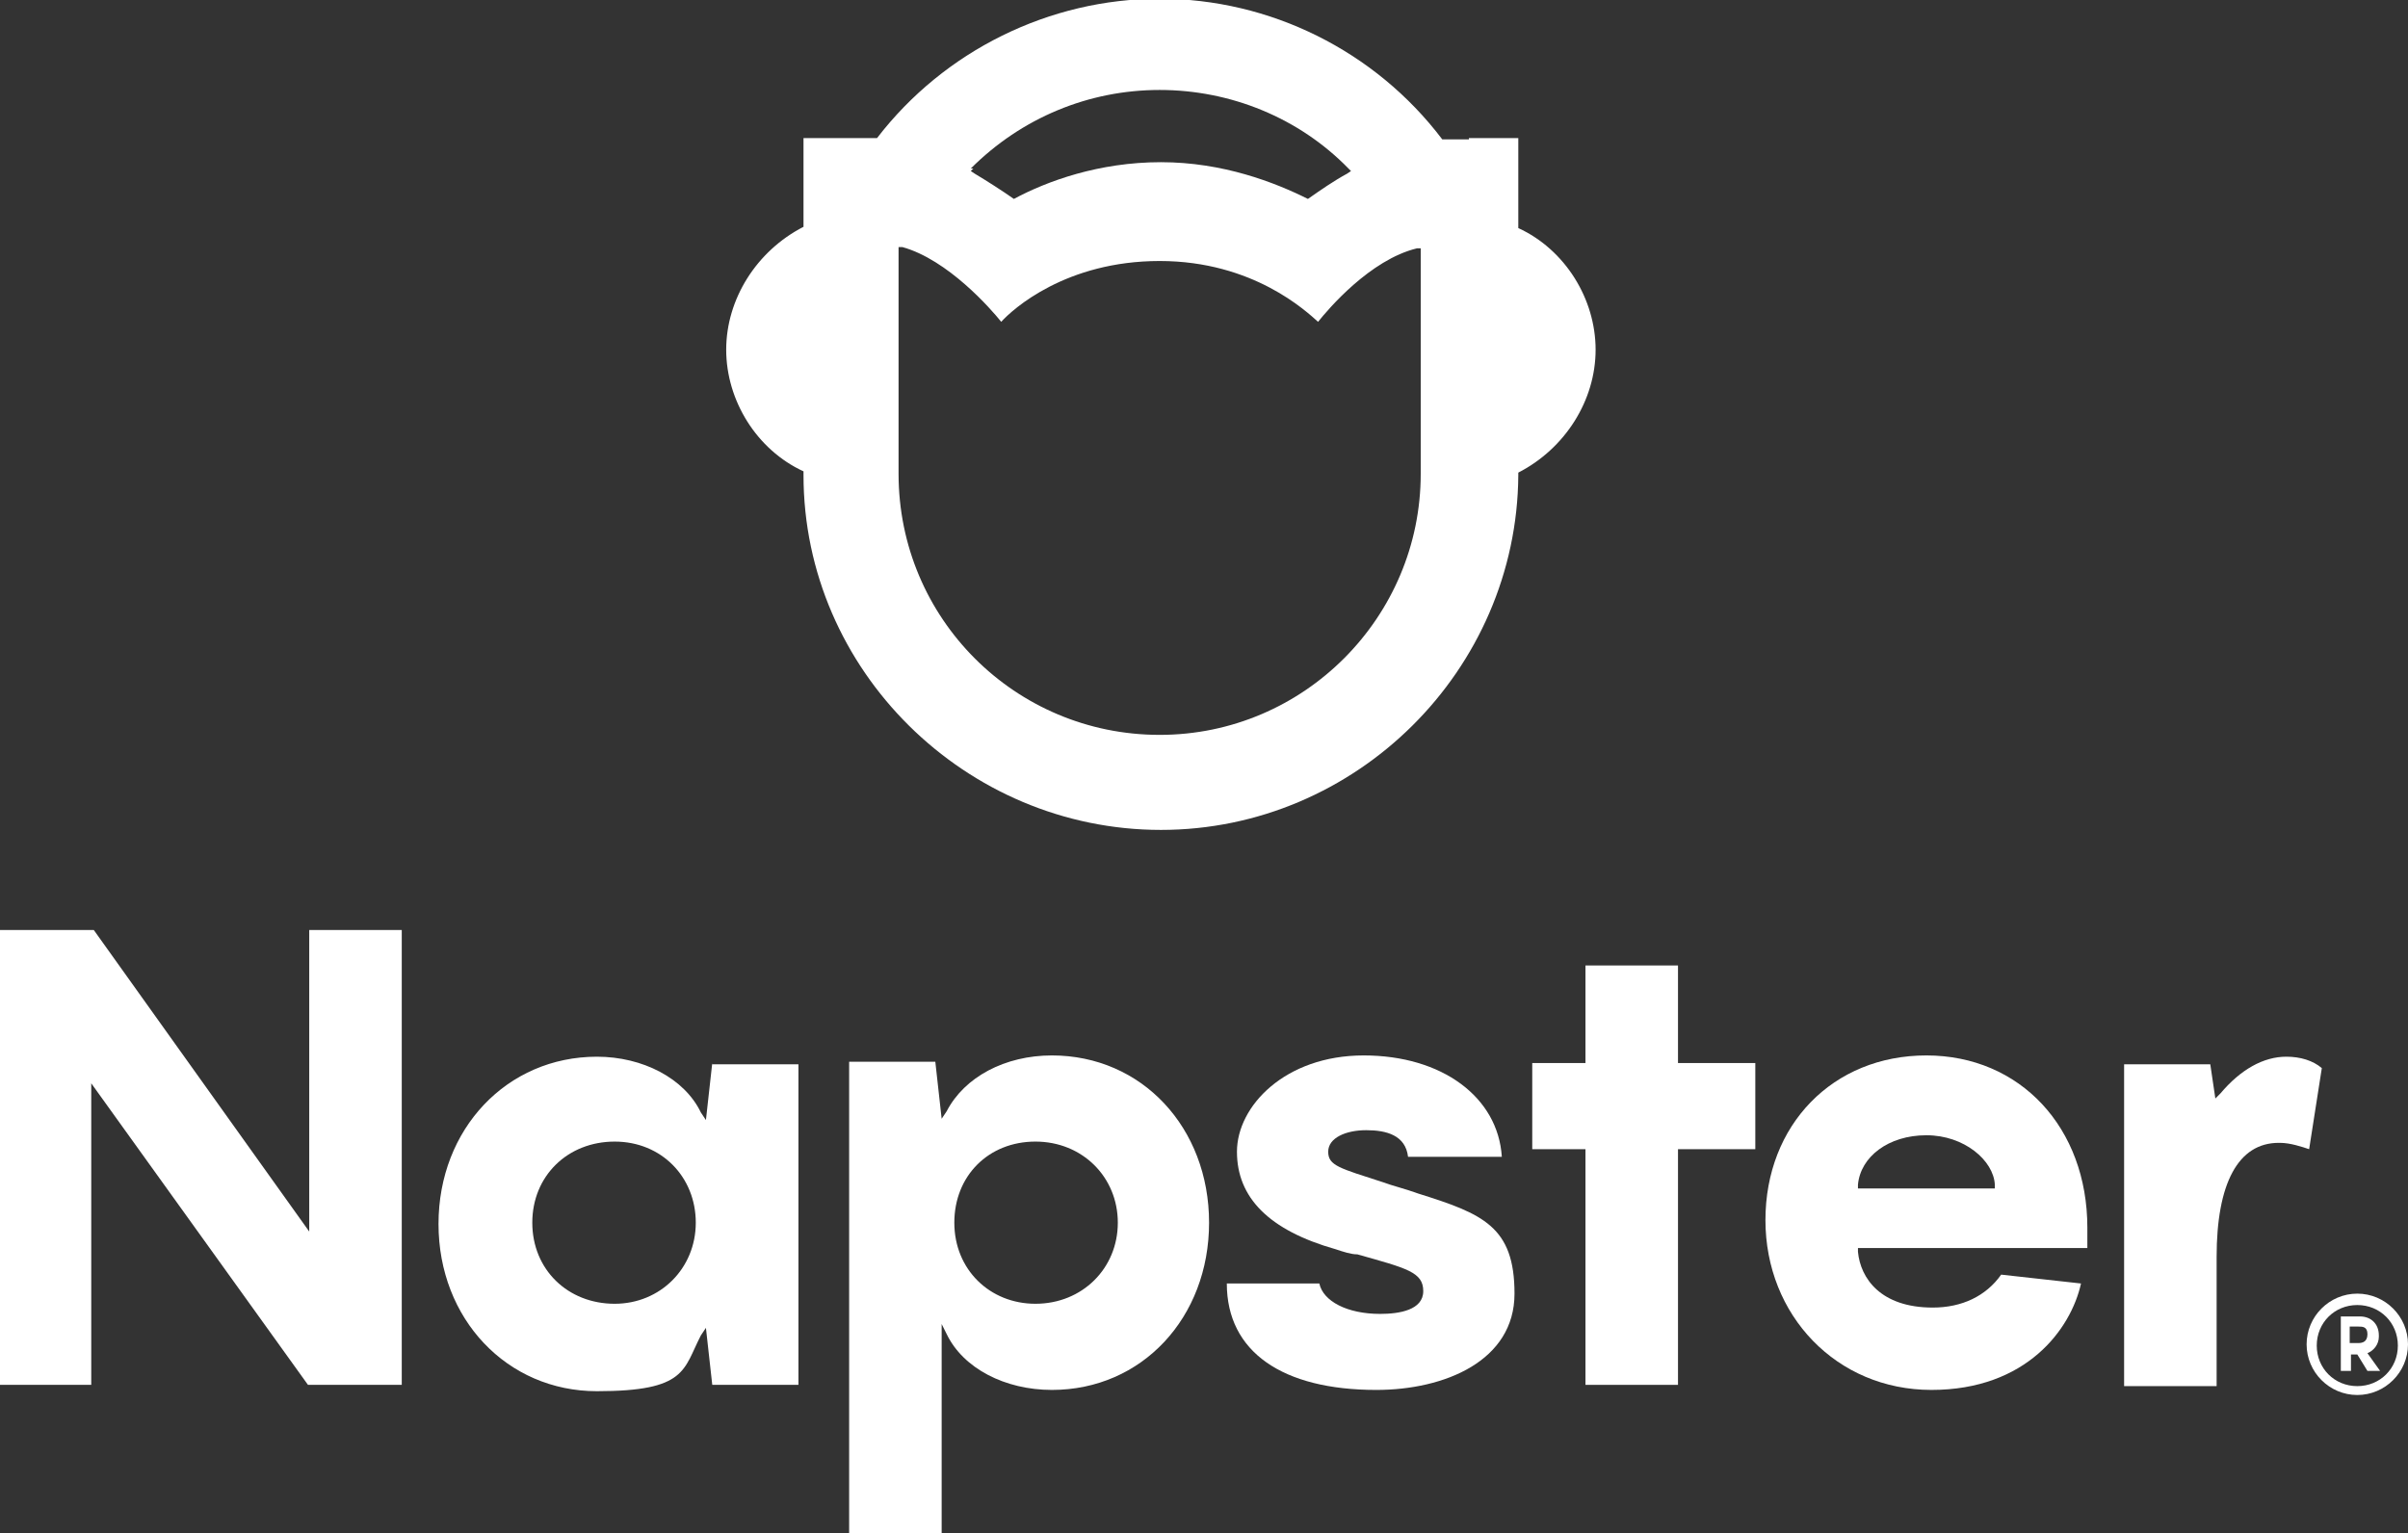
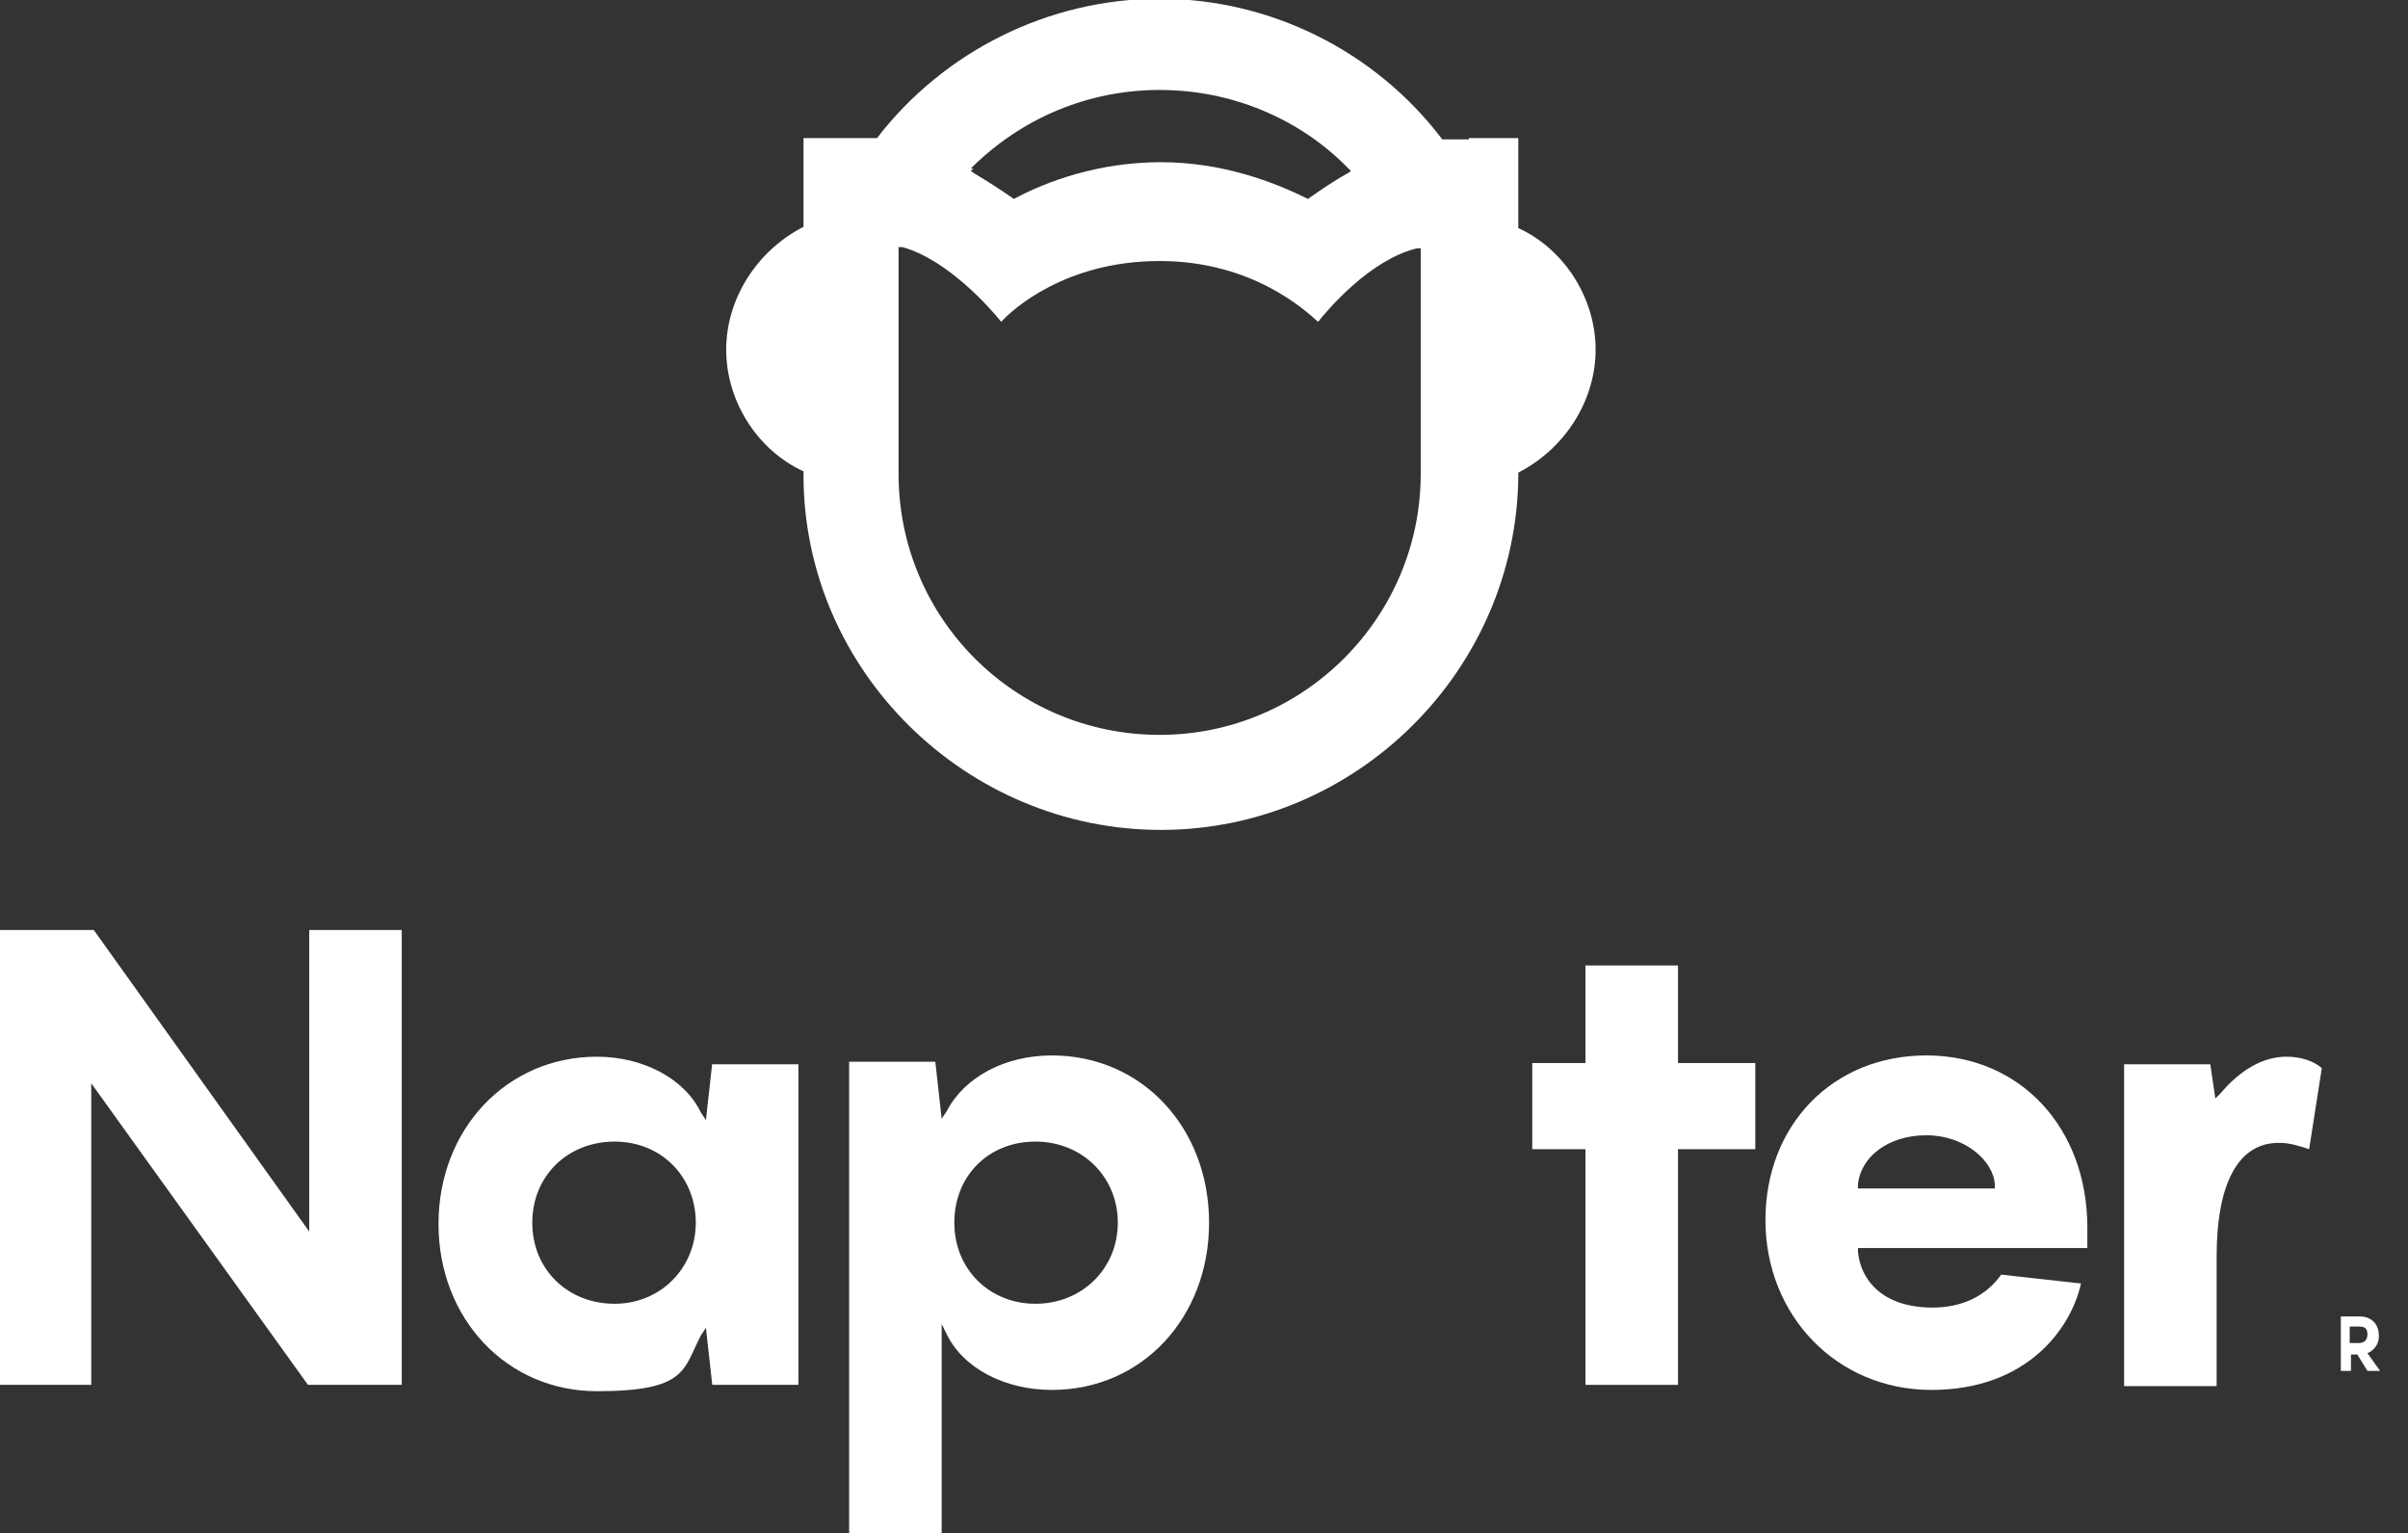
<svg xmlns="http://www.w3.org/2000/svg" id="a" viewBox="0 0 190 121">
  <rect x="0" y="0" width="190" height="121" fill="#333333" stroke="none" />
  <defs>
    <style>.b{fill:#fff;}</style>
  </defs>
  <path class="b" d="m83,83.3c-3.7,0-6.9,1.7-8.3,4.4l-.4.6-.5-4.5h-6.8v37.2h7.3v-16.5l.4.8c1.3,2.7,4.6,4.4,8.3,4.4,7.1,0,12.4-5.7,12.4-13.2,0-7.5-5.3-13.2-12.4-13.2Zm-1.3,19.6c-3.6,0-6.4-2.7-6.4-6.4s2.7-6.4,6.4-6.4,6.5,2.8,6.5,6.4-2.8,6.4-6.5,6.4Z" />
-   <path class="b" d="m108.6,109.7c5.4,0,10.9-2.3,10.9-7.6s-2.5-6.3-7.6-7.9h0c-1.1-.4-2-.6-2.8-.9-3.4-1.1-4.3-1.3-4.3-2.4s1.4-1.7,3-1.7,3.1.4,3.3,2.1h7.4c-.3-4.7-4.7-8-10.9-8s-10,4-10,7.6,2.5,6.2,7.8,7.7c.6.2,1.2.4,1.7.4,3.9,1.1,5.2,1.4,5.2,2.9s-1.9,1.8-3.4,1.8c-2.6,0-4.5-1-4.8-2.4h-7.3c0,5.4,4.4,8.4,11.8,8.4Z" />
  <path class="b" d="m179.9,90.2c.8,0,1.7.3,2.3.5l1-6.4c-.7-.6-1.7-.9-2.8-.9-1.8,0-3.6,1-5.2,2.9l-.4.4-.4-2.7h-6.8v25.4h7.3v-10.2c0-5.8,1.7-9,4.9-9Z" />
  <polygon class="b" points="138.5 83.9 132.4 83.9 132.4 76.2 125.1 76.2 125.1 83.9 120.9 83.9 120.9 90.7 125.1 90.7 125.1 109.3 132.4 109.3 132.4 90.7 138.5 90.7 138.5 83.9" />
  <path class="b" d="m164.7,96.9c0-7.9-5.3-13.6-12.7-13.6s-12.7,5.5-12.7,13,5.6,13.4,13.1,13.4,11-4.8,11.8-8.4l-6.3-.7c-1.2,1.7-3.1,2.6-5.4,2.6-4.1,0-5.7-2.3-5.9-4.4v-.3h18.1v-1.7h0Zm-18.1-3.1v-.3c.2-2.2,2.4-3.9,5.4-3.9s5.3,2,5.4,3.9v.3h-10.8Z" />
  <path class="b" d="m56.2,83.9l-.5,4.5-.4-.6c-1.3-2.7-4.6-4.4-8.2-4.4-7.1,0-12.5,5.7-12.5,13.2s5.4,13.2,12.5,13.2,6.8-1.7,8.2-4.4l.4-.6.5,4.5h6.8v-25.3h-6.8Zm-7.7,19c-3.7,0-6.5-2.7-6.5-6.4s2.8-6.4,6.5-6.4,6.4,2.8,6.4,6.4-2.8,6.4-6.4,6.4Z" />
  <polygon class="b" points="31.7 109.3 31.7 73.4 24.4 73.4 24.4 97.2 7.4 73.4 0 73.4 0 109.3 7.2 109.3 7.2 85.5 24.3 109.3 31.7 109.3" />
  <path class="b" d="m115.9,11c-.6,0-1.3,0-1.9,0h-.2c-5.3-7-13.6-11.1-22.3-11.1s-17,4.1-22.3,11h0c0,0,0,0,0,0-.6,0-1.3,0-1.9,0h-3.9v7h0c-3.7,1.9-6.1,5.7-6.1,9.7s2.4,7.9,6.1,9.6h0v.3c0,15.4,12.8,28,28.2,28s28.1-12.6,28.2-28v-.2h0c3.7-1.9,6.1-5.7,6.1-9.7s-2.4-7.9-6.1-9.6h0v-7.1h-3.9Zm-39.3,2.3c4-4,9.3-6.2,14.9-6.2s11,2.2,14.9,6.2l.2.2-.3.2c-1.1.6-2.1,1.3-3.1,2h0c0,0,0,0,0,0-2.6-1.3-6.7-2.9-11.6-2.9s-9,1.5-11.6,2.9h0c0,0,0,0,0,0-1-.7-2.1-1.4-3.1-2l-.3-.2.2-.2Zm35.5,24.1c0,11.3-9.2,20.6-20.6,20.6s-20.6-9.2-20.6-20.6v-17.9h.3c3.6,1,7,4.9,7.8,5.9.9-1,5.1-4.8,12.5-4.8s11.6,4,12.5,4.8c.8-1,4.1-4.9,7.8-5.8h.3c0,0,0,17.8,0,17.8Z" />
  <path class="b" d="m187.7,105.4c0-.9-.6-1.5-1.5-1.5h-1.5v4.3h.8v-1.3h.5l.8,1.3h1l-1-1.4c.5-.2.9-.7.9-1.3Zm-1.6.6h-.7v-1.3h.7c.3,0,.7,0,.7.6s-.4.7-.7.7Z" />
-   <path class="b" d="m186,102.1c-2.2,0-4,1.8-4,4s1.8,4,4,4,4-1.8,4-4-1.8-4-4-4Zm0,7.3c-1.8,0-3.2-1.4-3.2-3.2s1.4-3.2,3.2-3.2,3.2,1.4,3.2,3.2-1.4,3.2-3.2,3.2Z" />
</svg>